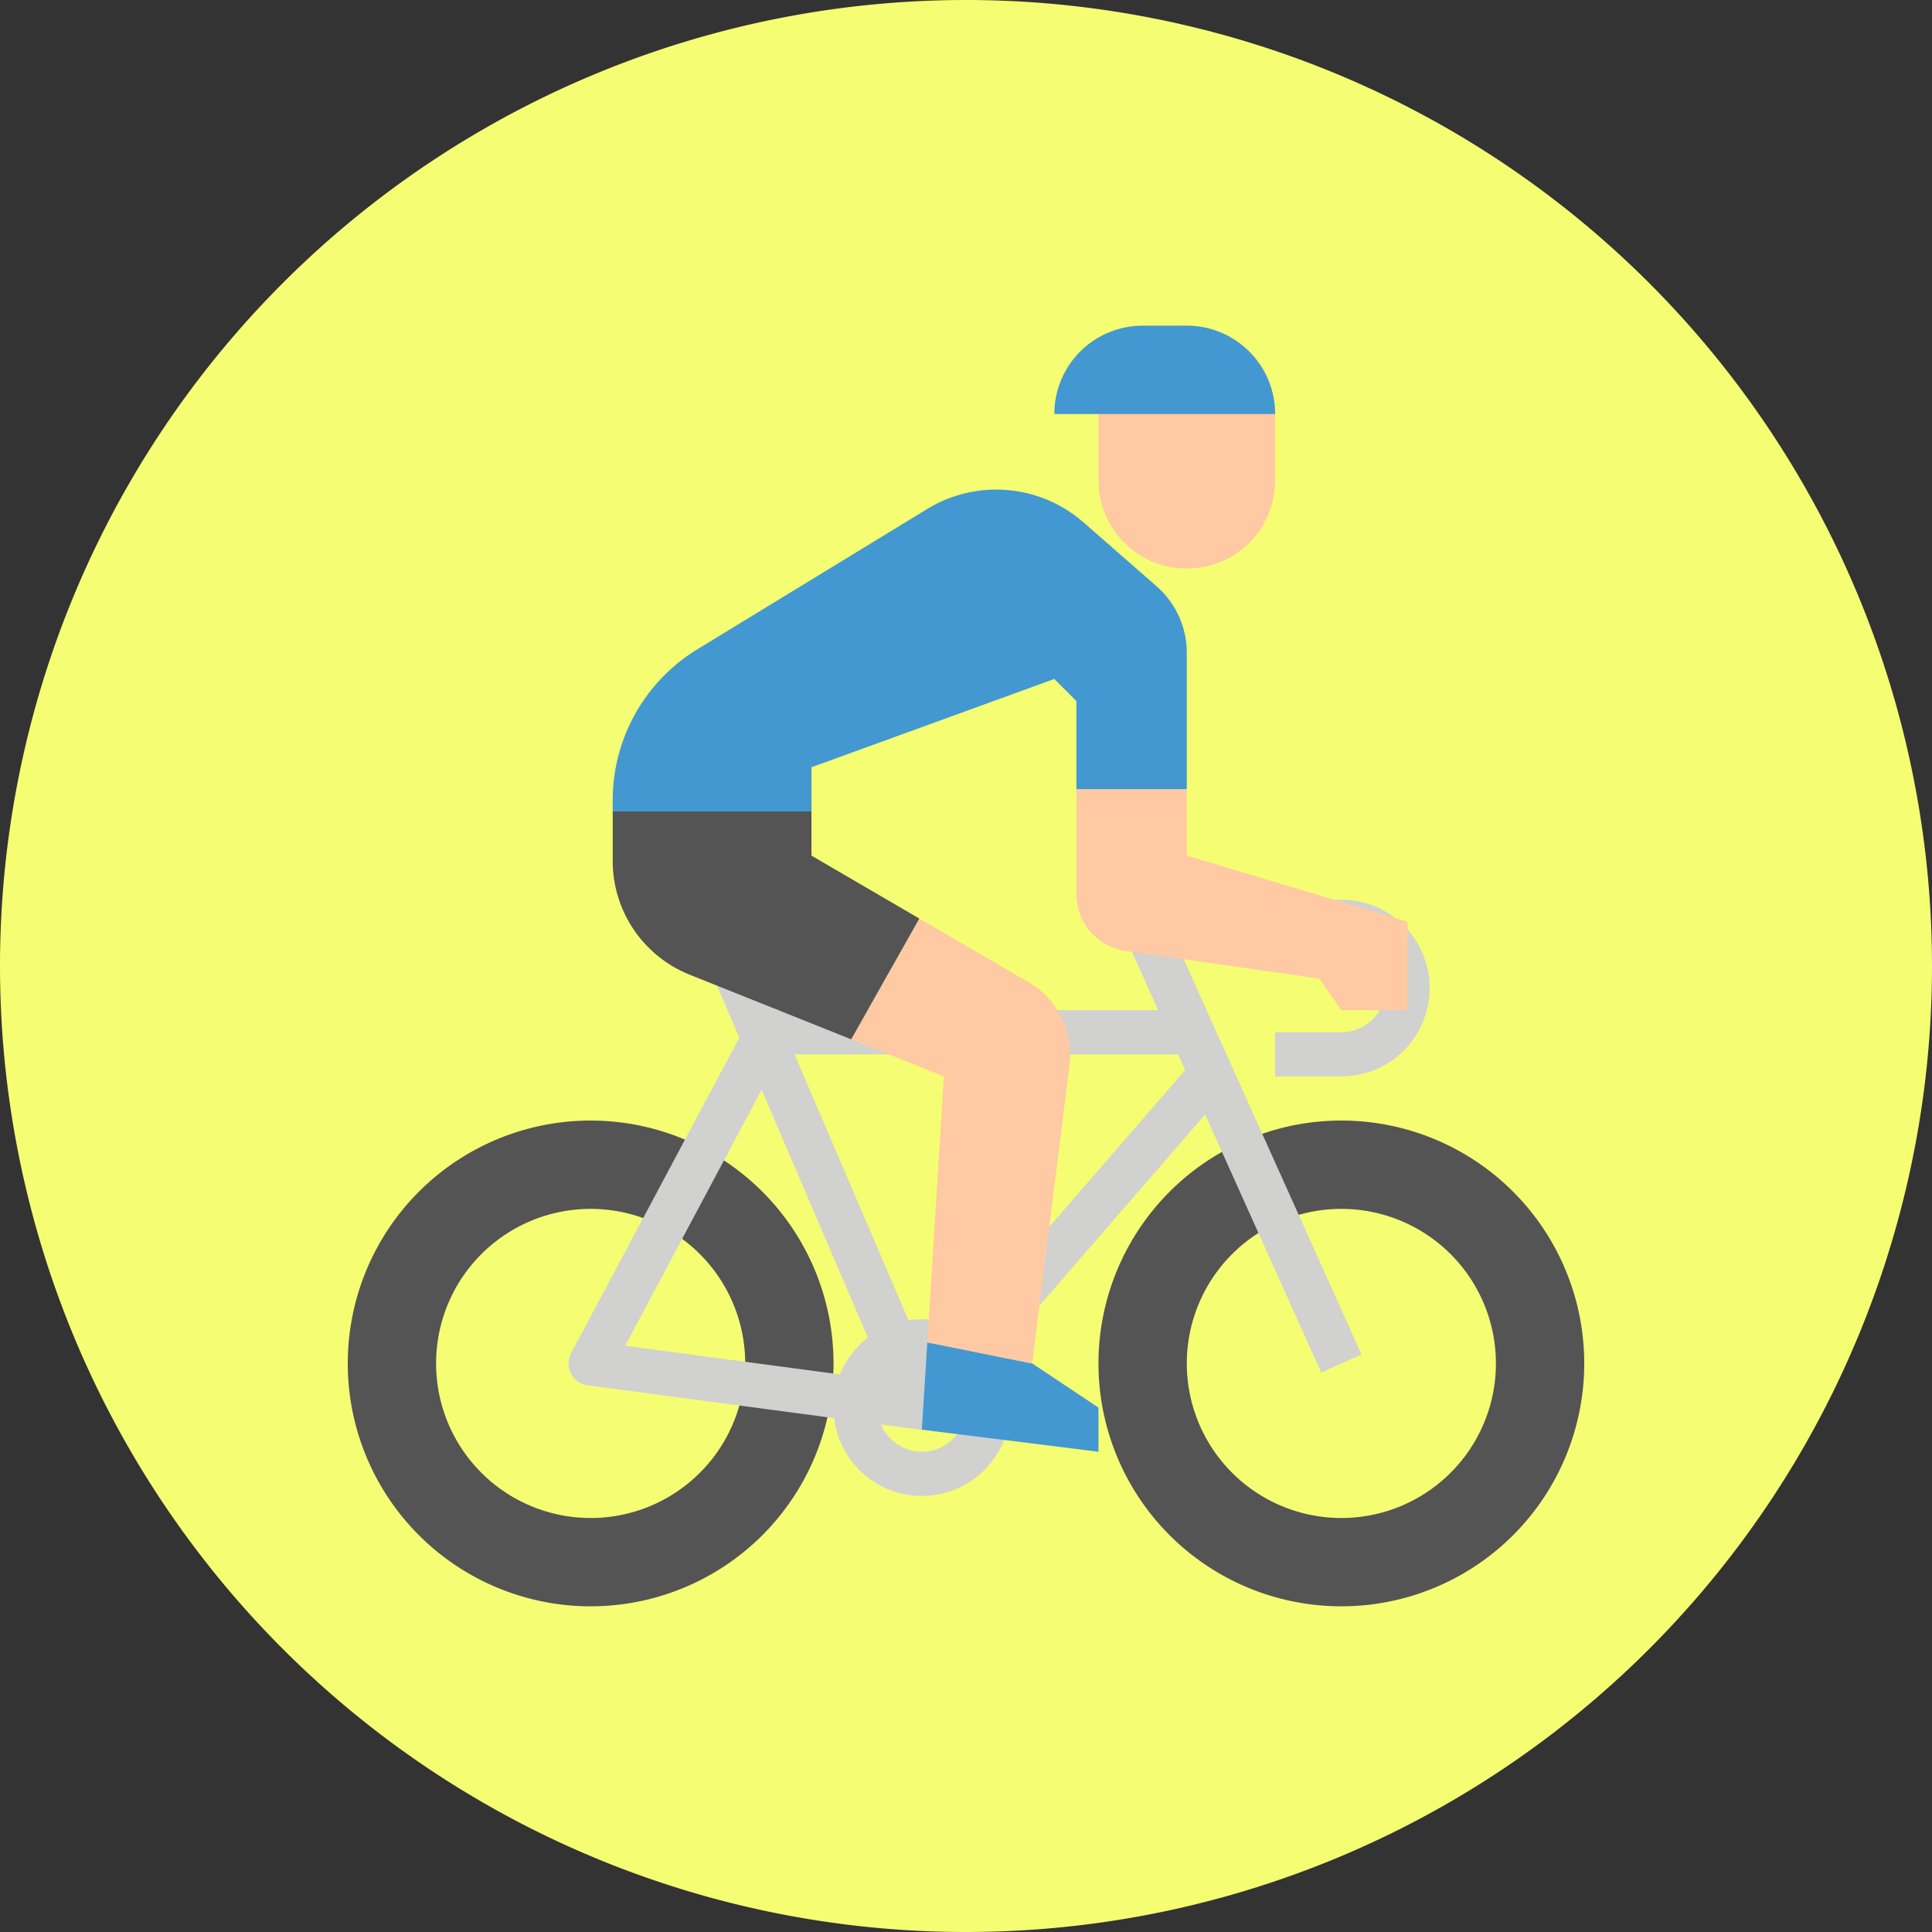
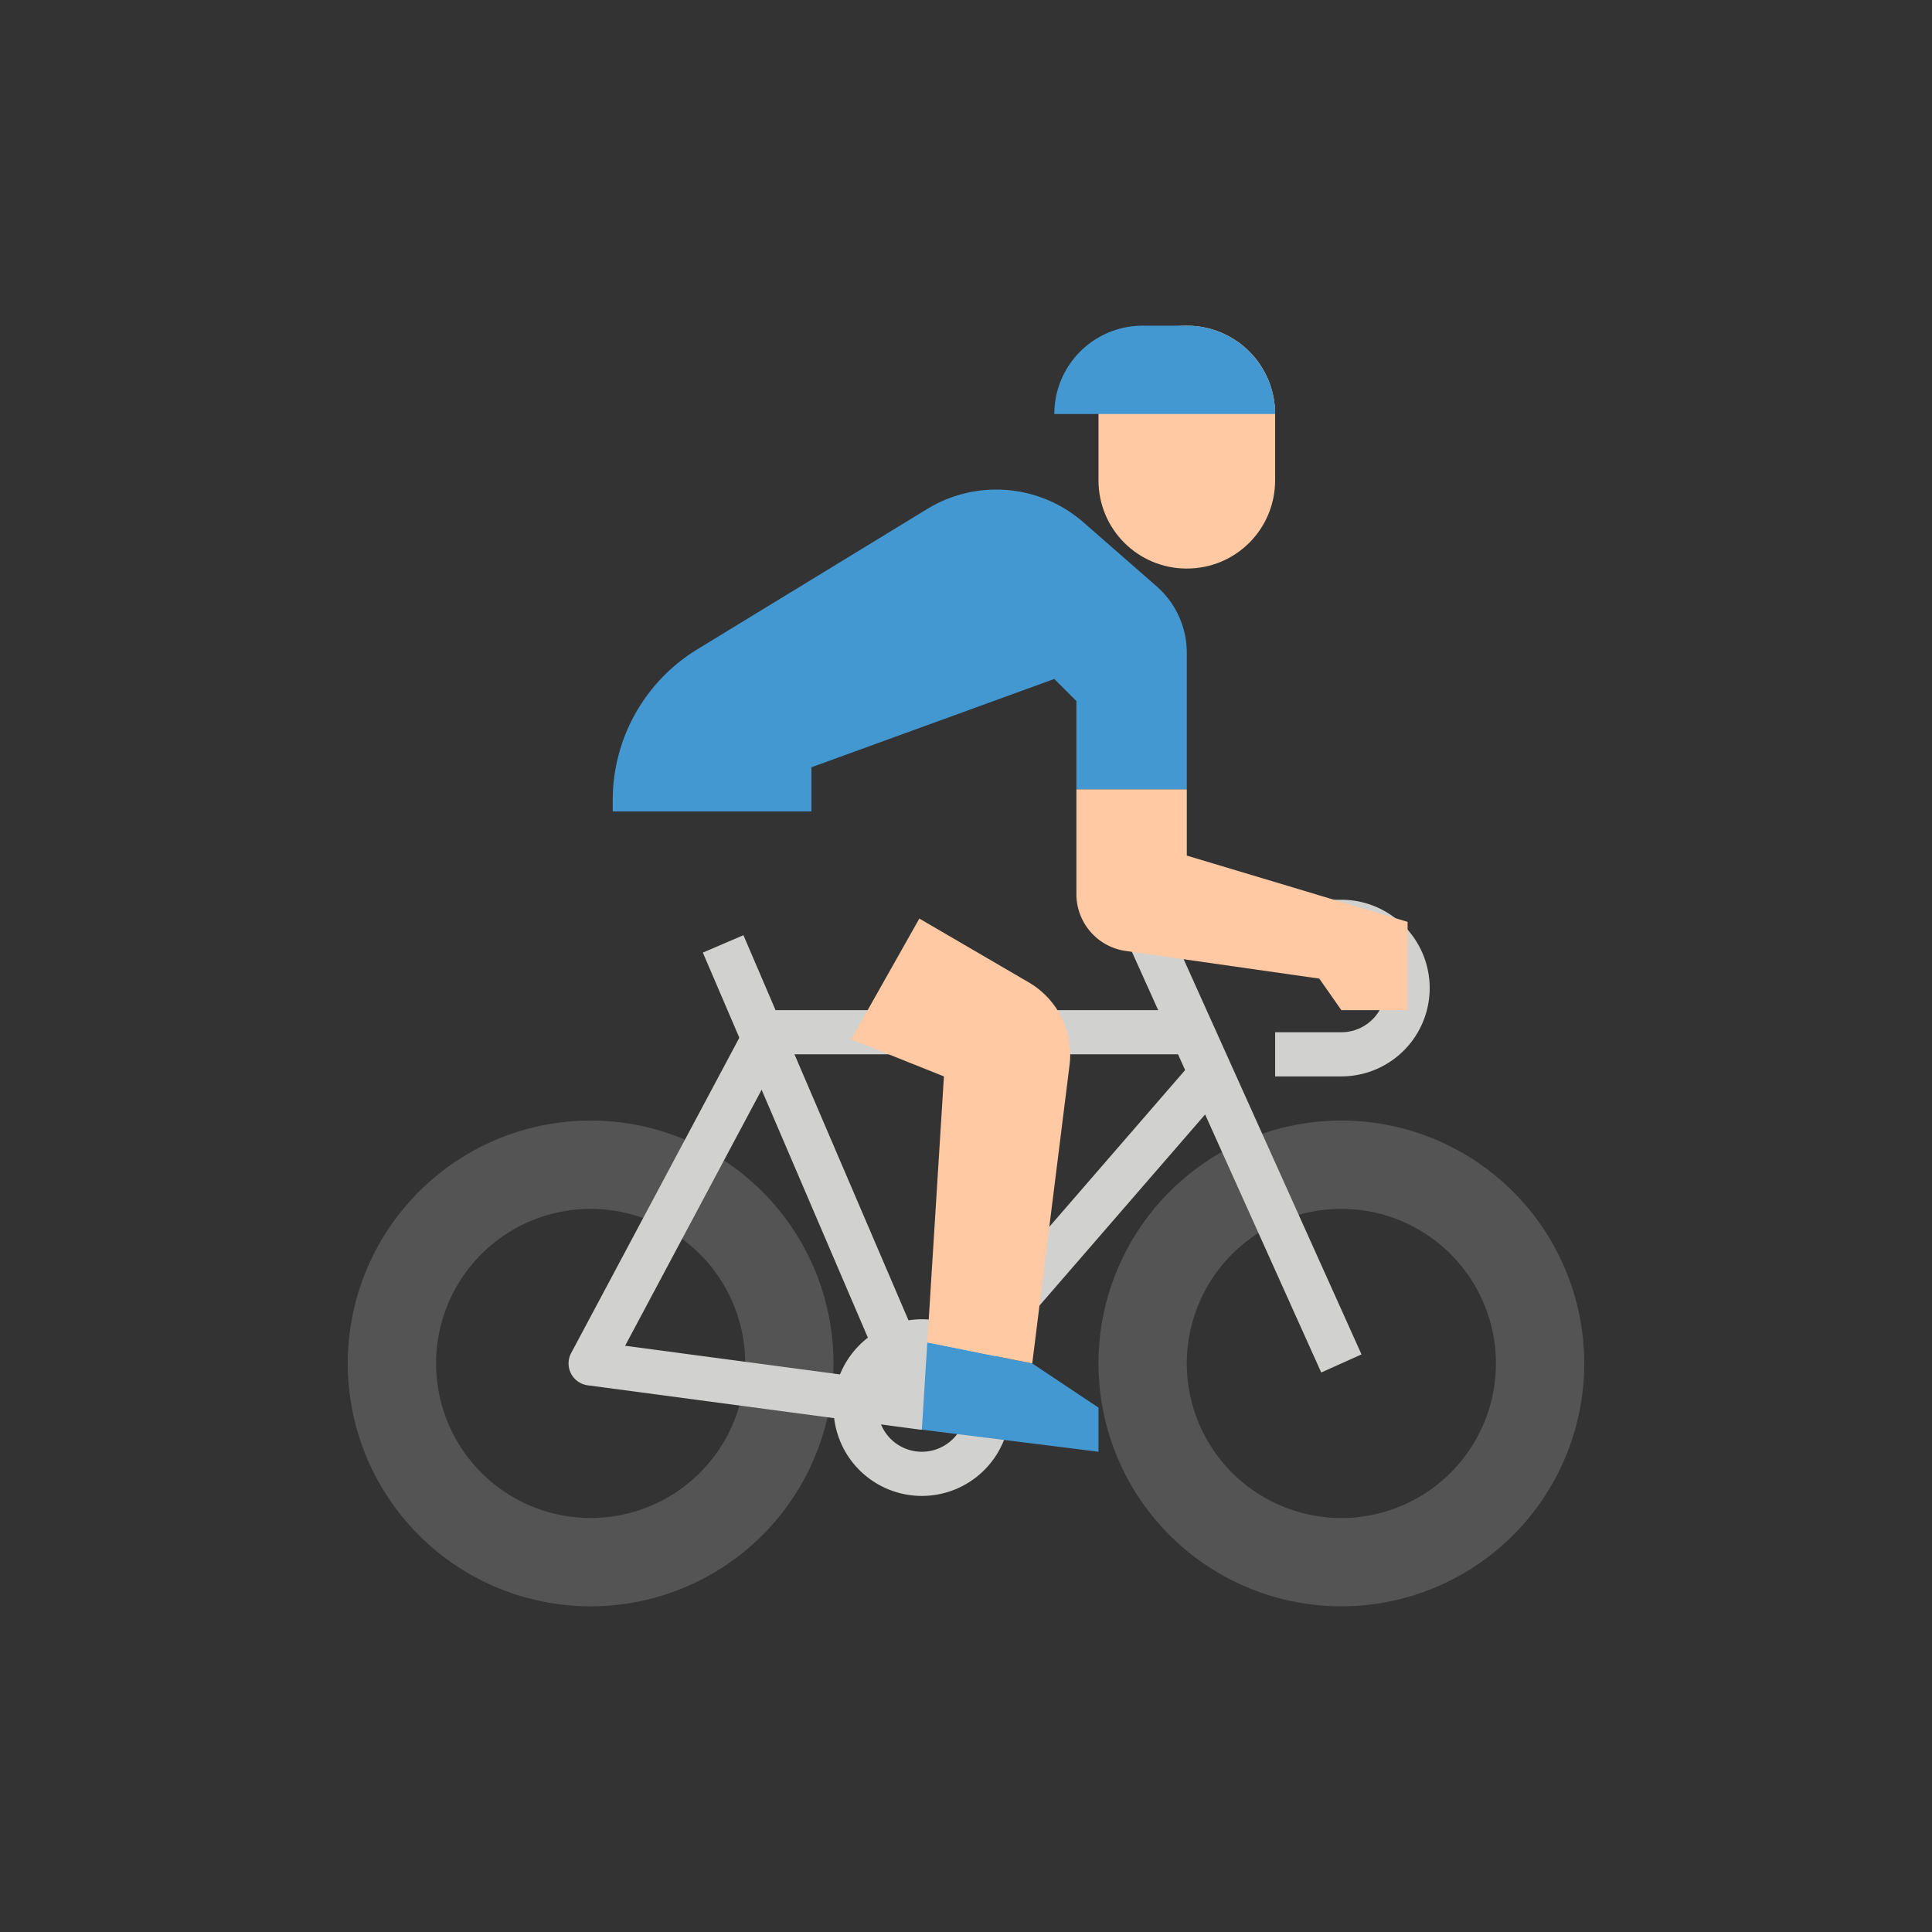
<svg xmlns="http://www.w3.org/2000/svg" xmlns:ns1="http://sodipodi.sourceforge.net/DTD/sodipodi-0.dtd" xmlns:ns2="http://www.inkscape.org/namespaces/inkscape" viewBox="0 0 87.5 87.5" width="700" height="700" version="1.1" id="svg10" ns1:docname="Cycling on yellow circle.svg" ns2:version="1.3 (0e150ed6c4, 2023-07-21)">
  <rect x="0" y="0" width="87.5" height="87.5" fill="#333333" stroke="none" />
  <defs id="defs10" />
  <ns1:namedview id="namedview10" pagecolor="#ffffff" bordercolor="#000000" borderopacity="0.25" ns2:showpageshadow="2" ns2:pageopacity="0.0" ns2:pagecheckerboard="0" ns2:deskcolor="#d1d1d1" ns2:zoom="0.12890625" ns2:cx="-733.09092" ns2:cy="-391.75758" ns2:window-width="1920" ns2:window-height="1111" ns2:window-x="-9" ns2:window-y="1071" ns2:window-maximized="1" ns2:current-layer="svg10" />
  <g id="g12" transform="translate(301.504,297.579)">
-     <path id="path11" style="fill:#f5fd72;stroke-width:0.109" d="m -214.004,-253.829 a 43.75,43.75 0 0 1 -43.75,43.75 43.75,43.75 0 0 1 -43.75,-43.75 43.75,43.75 0 0 1 43.75,-43.75 43.75,43.75 0 0 1 43.75,43.75 z" />
    <g id="g11" transform="translate(-72.761,-167.385)">
      <path d="m -167.993,-79.444 a 11,11 0 1 0 11,11 11,11 0 0 0 -11,-11 z m 0,18 a 7,7 0 1 1 7,-7 7,7 0 0 1 -7,7 z" style="fill:#545454" id="path1" />
      <path d="m -201.993,-79.444 a 11,11 0 1 0 11,11 11,11 0 0 0 -11,-11 z m 0,18 a 7,7 0 1 1 7,-7 7,7 0 0 1 -7,7 z" style="fill:#545454" id="path2" />
      <path d="m -186.993,-65.444 a 0.976,0.976 0 0 1 -0.132,-0.009 l -15,-2 a 1,1 0 0 1 -0.75,-1.462 l 8,-15 a 1,1 0 0 1 0.882,-0.529 h 19 v 2 h -18.4 l -7.039,13.2 13.039,1.738 12.644,-14.593 1.512,1.31 -13,15 a 1,1 0 0 1 -0.756,0.345 z" style="fill:#d1d1cf" id="path3" />
      <path id="rect3" style="fill:#d1d1cf" transform="rotate(-23.199)" d="m -146.698,-157.581 h 2 v 22.847 h -2 z" />
      <path d="m -168.905,-68.034 -9,-20 a 1,1 0 0 1 0.912,-1.41 h 9 a 4,4 0 0 1 0,8 h -3 v -2 h 3 a 2,2 0 0 0 0,-4 h -7.454 l 8.366,18.59 z" style="fill:#d1d1cf" id="path4" />
      <path d="m -186.993,-62.444 a 4,4 0 1 1 4,-4 4,4 0 0 1 -4,4 z m 0,-6 a 2,2 0 1 0 2,2 2,2 0 0 0 -2,-2 z" style="fill:#d1d1cf" id="path5" />
      <path id="rect5" style="fill:#fec9a3" d="m -174.993,-115.444 c 2.216,0 4,1.784 4,4 v 3 c 0,2.216 -1.784,4 -4,4 -2.216,0 -4,-1.784 -4,-4 v -3 c 0,-2.216 1.784,-4 4,-4 z" />
      <path id="polygon5" style="fill:#4398d1" transform="translate(-217.993,-118.444)" d="M 31.247,49.049 31,53 l 8,1 v -2 l -3,-2 z" />
      <path d="m -185.993,-81.444 -0.753,12.049 4.753,0.951 1.691,-13.526 a 3.778,3.778 0 0 0 -1.845,-3.73 l -4.959,-2.893 -3.087,5.469 z" style="fill:#fec9a3" id="path6" />
-       <path d="m -200.993,-91.199 a 5.546,5.546 0 0 0 3.486,5.149 l 7.314,2.926 3.087,-5.469 -4.887,-2.851 v -2 h -9 z" style="fill:#545454" id="path7" />
      <path d="m -174.993,-100.629 a 4,4 0 0 0 -1.366,-3.01 l -3.316,-2.9 a 6,6 0 0 0 -7.08,-0.6 l -10.41,6.355 a 8,8 0 0 0 -3.828,6.827 v 0.513 h 9 v -2 l 11,-4 1,1 v 4 h 5 z" style="fill:#4398d1" id="path8" />
      <path d="m -174.993,-91.444 v -3 h -5 v 4.745 a 2.6,2.6 0 0 0 2.232,2.574 l 8.768,1.252 1,1.429 h 3 v -4 z" style="fill:#fec9a3" id="path9" />
      <path d="m -176.993,-115.444 h 2 a 4,4 0 0 1 4,4 v 0 h -10 v 0 a 4,4 0 0 1 4,-4 z" style="fill:#4398d1" id="path10" />
    </g>
  </g>
</svg>